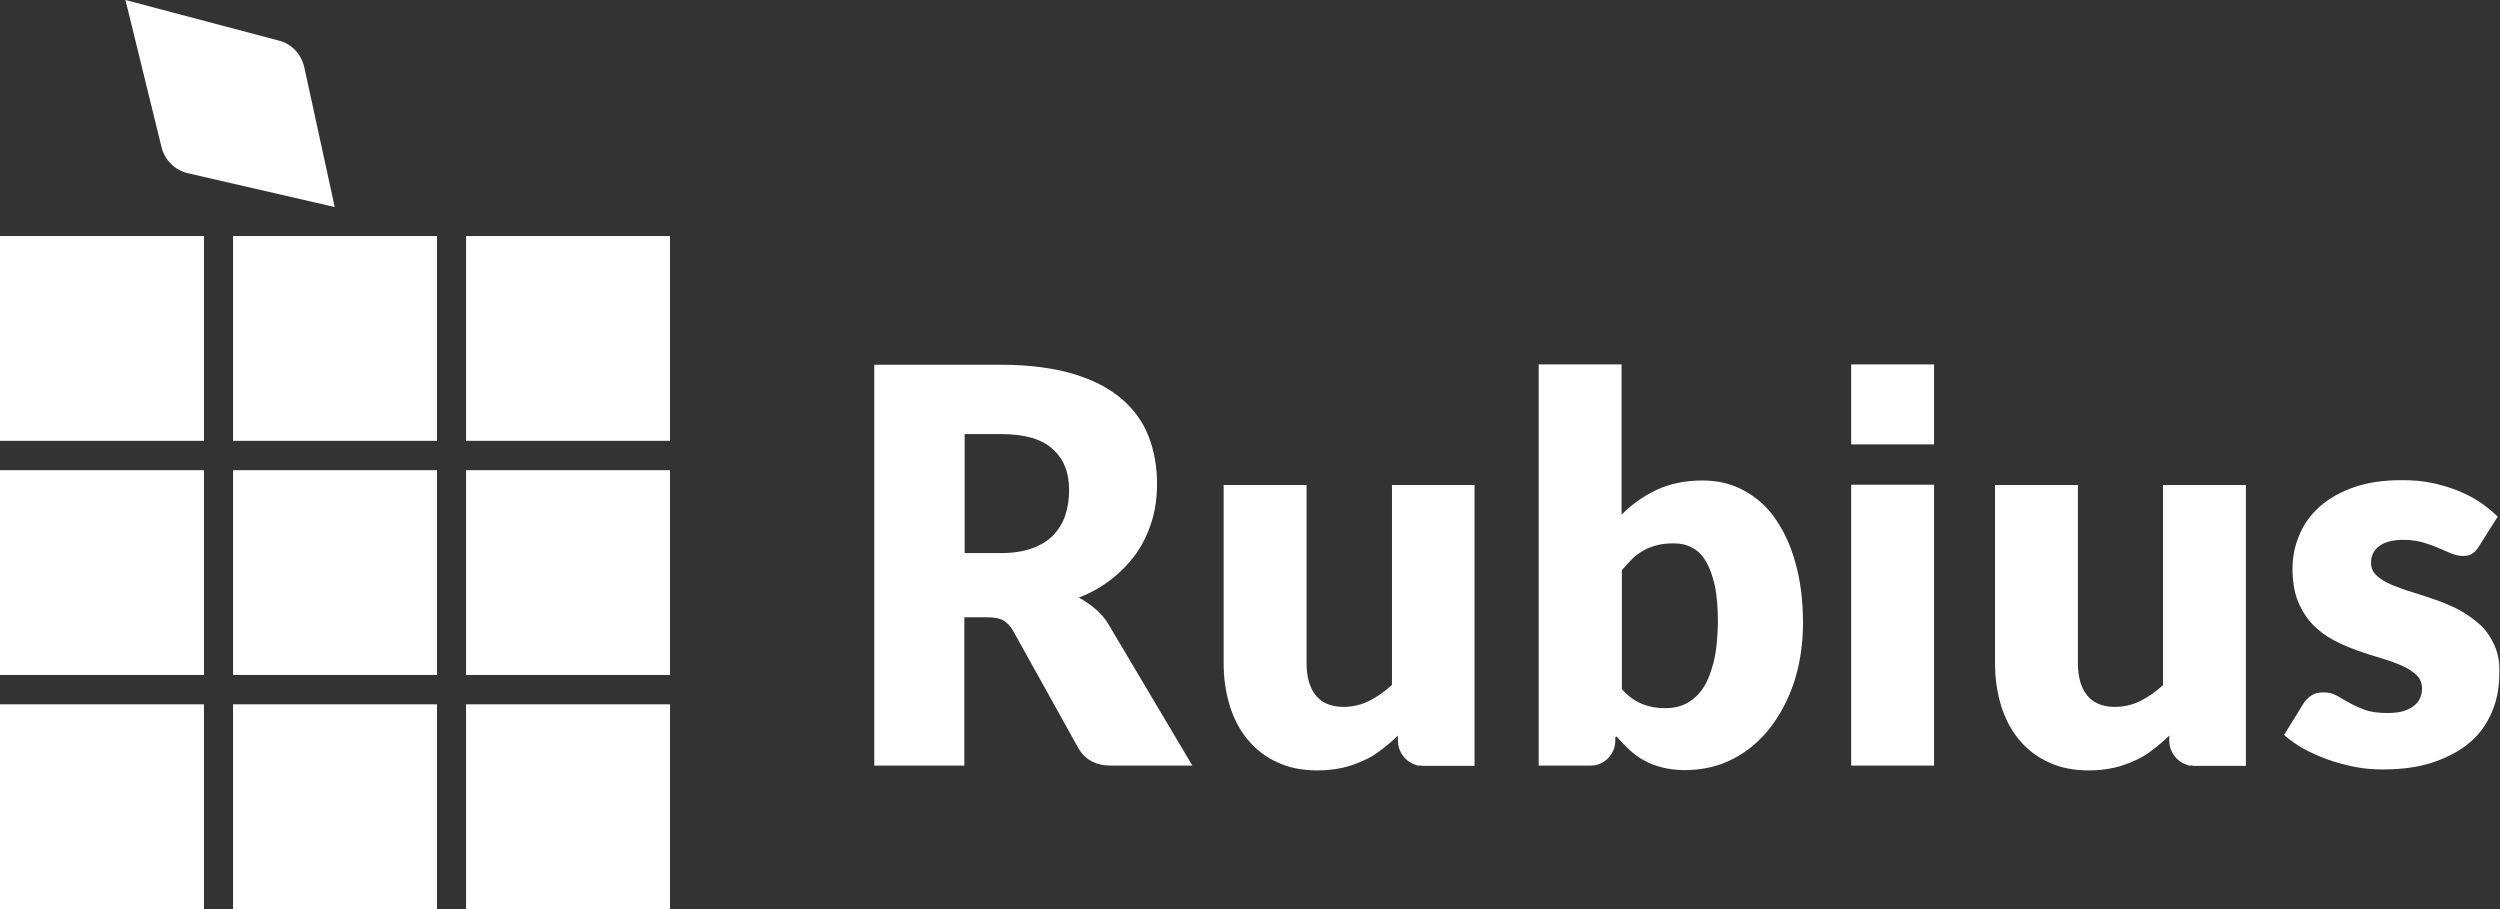
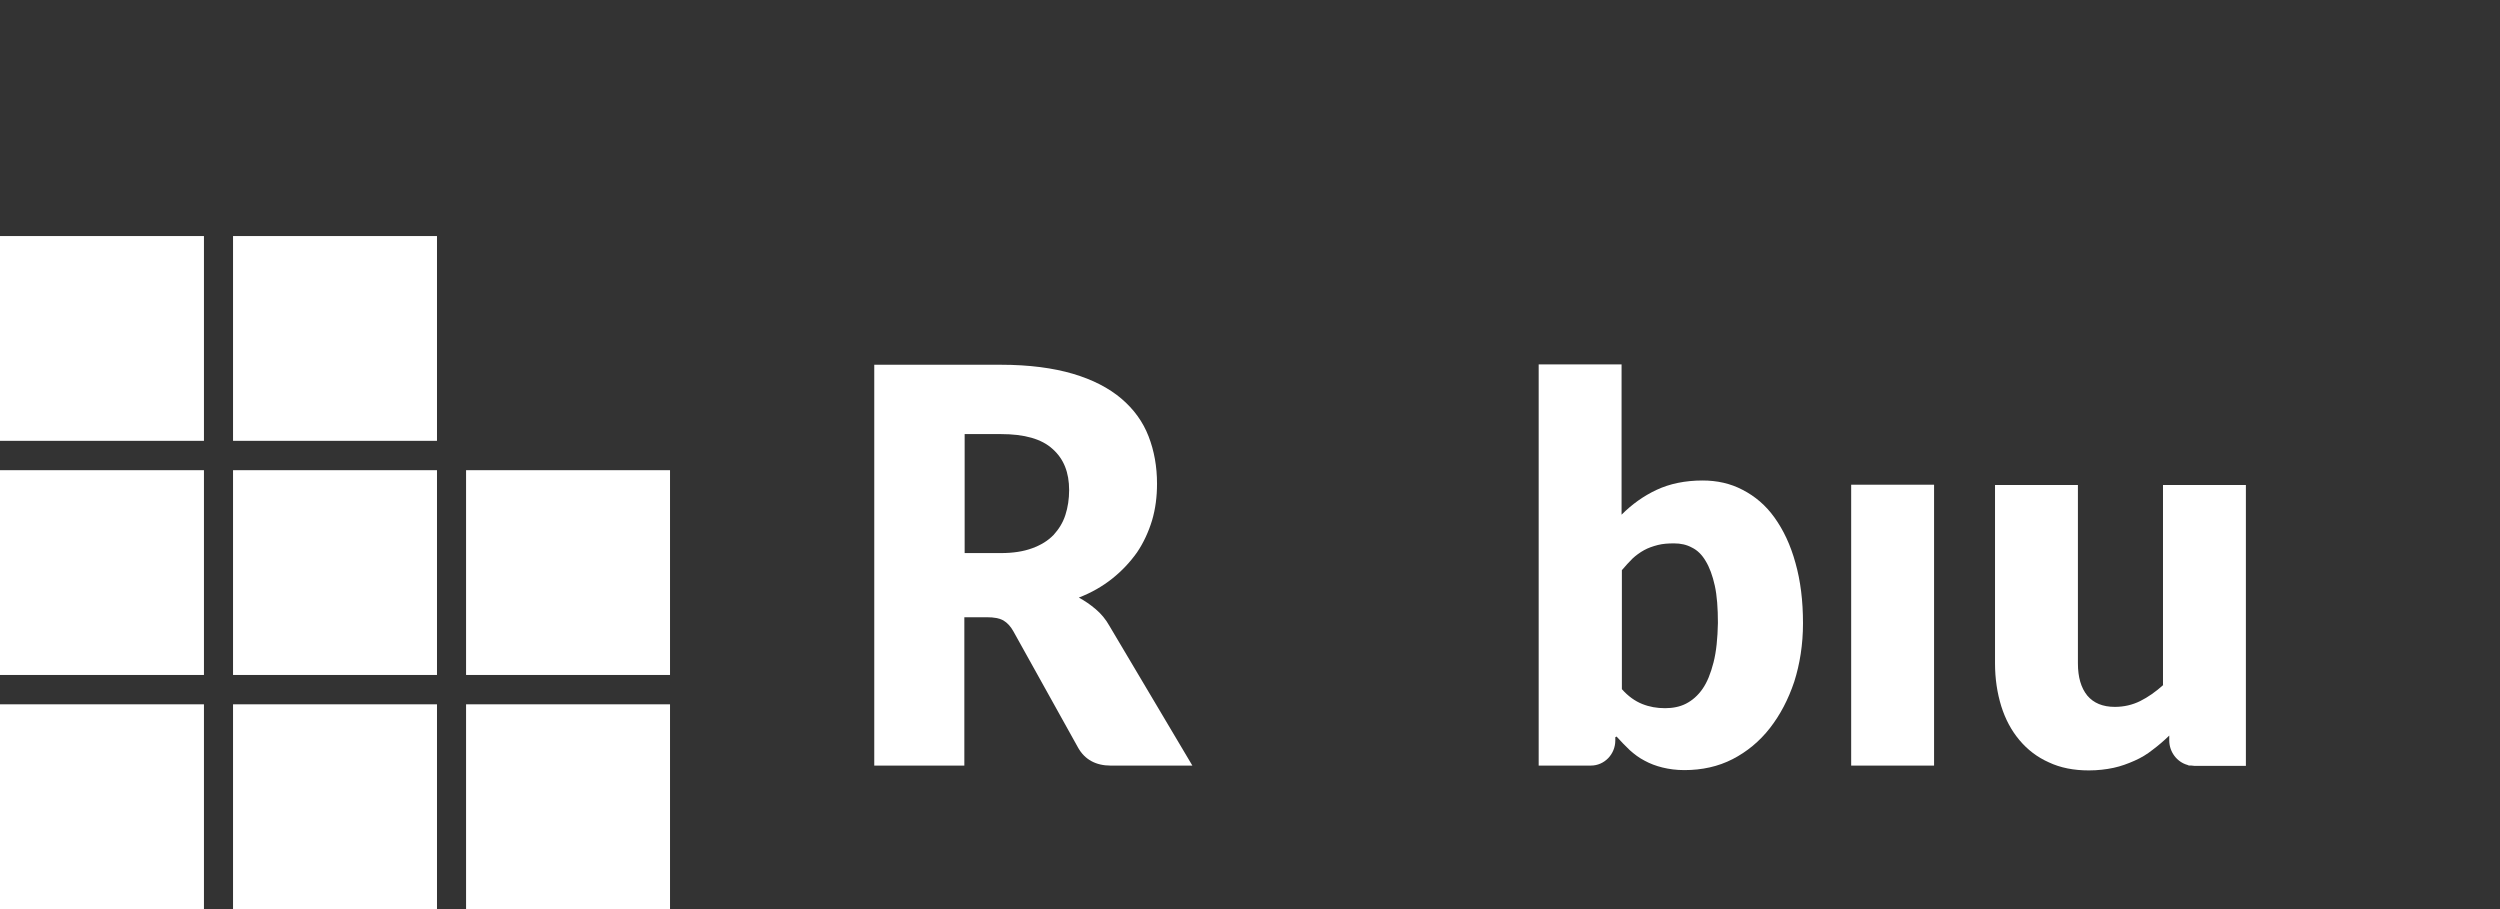
<svg xmlns="http://www.w3.org/2000/svg" width="100%" height="100%" viewBox="0 0 121 44" version="1.1" xml:space="preserve" style="fill-rule:evenodd;clip-rule:evenodd;stroke-linejoin:round;stroke-miterlimit:2;">
  <rect x="0" y="0" width="121" height="44" fill="#333333" stroke="none" />
  <g>
    <path d="M53.033,29.485C52.775,29.266 52.503,29.079 52.215,28.923C52.821,28.689 53.366,28.377 53.835,28.002C54.304,27.628 54.698,27.206 55.031,26.738C55.349,26.27 55.591,25.739 55.758,25.193C55.925,24.631 56,24.038 56,23.413C56,22.586 55.864,21.821 55.591,21.119C55.319,20.416 54.88,19.808 54.274,19.293C53.669,18.778 52.881,18.372 51.928,18.091C50.974,17.81 49.808,17.654 48.445,17.654L42.314,17.654L42.314,37.055L46.674,37.055L46.674,29.875L47.779,29.875C48.112,29.875 48.37,29.922 48.566,30.031C48.748,30.14 48.915,30.312 49.051,30.562L52.185,36.197C52.503,36.758 53.033,37.055 53.759,37.055L57.711,37.055L53.699,30.297C53.517,29.969 53.29,29.703 53.033,29.485ZM51.564,24.927C51.443,25.302 51.246,25.614 50.989,25.895C50.716,26.176 50.383,26.379 49.959,26.535C49.535,26.691 49.036,26.769 48.445,26.769L46.689,26.769L46.689,21.01L48.445,21.01C49.581,21.01 50.414,21.244 50.943,21.728C51.488,22.211 51.746,22.867 51.746,23.725C51.746,24.147 51.685,24.553 51.564,24.927Z" style="fill:white;fill-rule:nonzero;" />
-     <path d="M67.371,33.151C67.007,33.479 66.629,33.744 66.25,33.932C65.872,34.119 65.463,34.213 65.024,34.213C64.433,34.213 63.994,34.025 63.691,33.666C63.389,33.292 63.237,32.777 63.237,32.106L63.237,23.474L59.225,23.474L59.225,32.106C59.225,32.855 59.331,33.542 59.528,34.181C59.725,34.806 60.012,35.352 60.406,35.82C60.8,36.289 61.269,36.648 61.829,36.897C62.389,37.163 63.04,37.288 63.767,37.288C64.191,37.288 64.6,37.241 64.963,37.163C65.327,37.085 65.66,36.96 65.978,36.819C66.296,36.679 66.583,36.507 66.856,36.289C67.128,36.086 67.401,35.852 67.658,35.602L67.658,35.836C67.658,36.398 68.037,36.882 68.536,37.022C68.551,37.022 68.551,37.022 68.567,37.038C68.597,37.053 68.642,37.053 68.673,37.053L68.733,37.053C68.778,37.053 68.839,37.069 68.885,37.069L71.368,37.069L71.368,23.474L67.371,23.474L67.371,33.151Z" style="fill:white;fill-rule:nonzero;" />
    <path d="M85.887,25.051C85.463,24.458 84.949,24.021 84.343,23.709C83.753,23.397 83.102,23.256 82.405,23.256C81.557,23.256 80.815,23.412 80.18,23.709C79.544,24.006 78.983,24.411 78.484,24.911L78.484,17.637L74.472,17.637L74.472,37.054L77,37.054C77.651,37.054 78.181,36.508 78.181,35.837L78.181,35.681L78.242,35.649C78.454,35.884 78.666,36.102 78.878,36.305C79.105,36.508 79.332,36.68 79.604,36.82C79.862,36.961 80.149,37.07 80.467,37.148C80.785,37.226 81.133,37.273 81.527,37.273C82.375,37.273 83.162,37.101 83.859,36.742C84.555,36.383 85.161,35.884 85.66,35.244C86.16,34.604 86.554,33.854 86.841,32.996C87.114,32.138 87.265,31.185 87.265,30.171C87.265,29.078 87.144,28.11 86.902,27.252C86.659,26.362 86.311,25.644 85.887,25.051ZM82.935,32.06C82.799,32.59 82.632,33.012 82.405,33.339C82.178,33.667 81.906,33.901 81.603,34.057C81.3,34.213 80.952,34.276 80.588,34.276C80.195,34.276 79.831,34.213 79.483,34.073C79.135,33.933 78.802,33.698 78.499,33.355L78.499,27.596C78.666,27.393 78.847,27.205 79.014,27.034C79.18,26.878 79.377,26.737 79.574,26.628C79.771,26.519 79.998,26.44 80.24,26.378C80.482,26.316 80.74,26.3 81.027,26.3C81.345,26.3 81.633,26.362 81.89,26.503C82.148,26.628 82.375,26.846 82.557,27.158C82.738,27.455 82.89,27.861 82.996,28.345C83.102,28.828 83.147,29.437 83.147,30.155C83.132,30.889 83.071,31.529 82.935,32.06Z" style="fill:white;fill-rule:nonzero;" />
    <rect x="89.597" y="23.46" width="4.012" height="13.595" style="fill:white;fill-rule:nonzero;" />
-     <rect x="89.597" y="17.637" width="4.012" height="3.871" style="fill:white;fill-rule:nonzero;" />
    <path d="M104.704,33.151C104.341,33.479 103.962,33.744 103.584,33.932C103.205,34.119 102.796,34.213 102.357,34.213C101.767,34.213 101.328,34.025 101.025,33.666C100.722,33.292 100.571,32.777 100.571,32.106L100.571,23.474L96.559,23.474L96.559,32.106C96.559,32.855 96.665,33.542 96.861,34.181C97.058,34.806 97.346,35.352 97.74,35.82C98.133,36.289 98.603,36.648 99.163,36.897C99.723,37.163 100.374,37.288 101.101,37.288C101.525,37.288 101.933,37.241 102.297,37.163C102.66,37.085 102.993,36.96 103.311,36.819C103.629,36.679 103.917,36.507 104.189,36.289C104.462,36.086 104.734,35.852 104.992,35.602L104.992,35.836C104.992,36.398 105.37,36.882 105.87,37.022C105.885,37.022 105.885,37.022 105.9,37.038C105.93,37.053 105.976,37.053 106.006,37.053L106.067,37.053C106.112,37.053 106.173,37.069 106.218,37.069L108.701,37.069L108.701,23.474L104.689,23.474L104.689,33.151L104.704,33.151Z" style="fill:white;fill-rule:nonzero;" />
-     <path d="M120.724,31.216C120.542,30.826 120.315,30.483 120.012,30.217C119.709,29.952 119.391,29.718 119.013,29.515C118.649,29.328 118.256,29.156 117.877,29.031C117.484,28.891 117.105,28.766 116.742,28.657C116.378,28.547 116.045,28.422 115.742,28.298C115.455,28.173 115.212,28.032 115.031,27.86C114.849,27.689 114.758,27.486 114.758,27.236C114.758,26.893 114.895,26.612 115.167,26.424C115.44,26.222 115.833,26.128 116.333,26.128C116.681,26.128 116.999,26.175 117.272,26.253C117.544,26.331 117.801,26.424 118.013,26.518C118.241,26.612 118.437,26.706 118.634,26.784C118.831,26.862 119.013,26.908 119.209,26.908C119.391,26.908 119.543,26.877 119.649,26.799C119.77,26.737 119.876,26.612 119.982,26.44L120.89,25.004C120.633,24.754 120.345,24.52 120.027,24.302C119.694,24.083 119.331,23.896 118.937,23.74C118.543,23.584 118.119,23.459 117.665,23.365C117.211,23.272 116.742,23.24 116.257,23.24C115.364,23.24 114.592,23.35 113.926,23.584C113.259,23.818 112.714,24.13 112.275,24.52C111.836,24.911 111.503,25.363 111.291,25.894C111.064,26.409 110.958,26.955 110.958,27.533C110.958,28.157 111.049,28.688 111.231,29.125C111.412,29.562 111.655,29.936 111.942,30.233C112.23,30.529 112.563,30.779 112.941,30.982C113.32,31.185 113.698,31.341 114.092,31.482C114.486,31.622 114.864,31.747 115.243,31.856C115.621,31.965 115.954,32.09 116.242,32.215C116.53,32.34 116.772,32.496 116.954,32.668C117.135,32.84 117.226,33.058 117.226,33.339C117.226,33.495 117.196,33.636 117.135,33.776C117.075,33.917 116.984,34.041 116.848,34.151C116.711,34.26 116.545,34.354 116.333,34.416C116.121,34.478 115.848,34.51 115.546,34.51C115.107,34.51 114.743,34.463 114.455,34.354C114.168,34.244 113.91,34.135 113.698,34.01C113.487,33.885 113.29,33.776 113.093,33.667C112.911,33.558 112.699,33.511 112.472,33.511C112.215,33.511 112.018,33.558 111.867,33.667C111.715,33.76 111.579,33.901 111.473,34.073L110.549,35.571C110.807,35.805 111.125,36.024 111.473,36.227C111.836,36.43 112.23,36.601 112.654,36.757C113.078,36.913 113.517,37.023 113.971,37.116C114.425,37.21 114.879,37.241 115.334,37.241C116.242,37.241 117.06,37.132 117.756,36.898C118.452,36.664 119.043,36.351 119.527,35.946C120.012,35.54 120.36,35.04 120.602,34.478C120.845,33.917 120.966,33.292 120.966,32.621C120.996,32.09 120.905,31.607 120.724,31.216Z" style="fill:white;fill-rule:nonzero;" />
    <rect x="0" y="34.089" width="9.871" height="9.911" style="fill:white;fill-rule:nonzero;" />
-     <path d="M6.072,0L13.506,1.967C14.126,2.123 14.596,2.638 14.732,3.278L16.201,10.021L9.085,8.382C8.464,8.241 7.964,7.742 7.813,7.102L6.072,0Z" style="fill:white;" />
    <rect x="11.279" y="34.089" width="9.871" height="9.911" style="fill:white;fill-rule:nonzero;" />
    <rect x="22.558" y="34.089" width="9.871" height="9.911" style="fill:white;fill-rule:nonzero;" />
    <rect x="0" y="22.757" width="9.871" height="9.911" style="fill:white;fill-rule:nonzero;" />
    <rect x="11.279" y="22.757" width="9.871" height="9.911" style="fill:white;fill-rule:nonzero;" />
    <rect x="22.558" y="22.757" width="9.871" height="9.911" style="fill:white;fill-rule:nonzero;" />
    <rect x="0" y="11.425" width="9.871" height="9.911" style="fill:white;fill-rule:nonzero;" />
    <rect x="11.279" y="11.425" width="9.871" height="9.911" style="fill:white;fill-rule:nonzero;" />
-     <rect x="22.558" y="11.425" width="9.871" height="9.911" style="fill:white;fill-rule:nonzero;" />
  </g>
</svg>